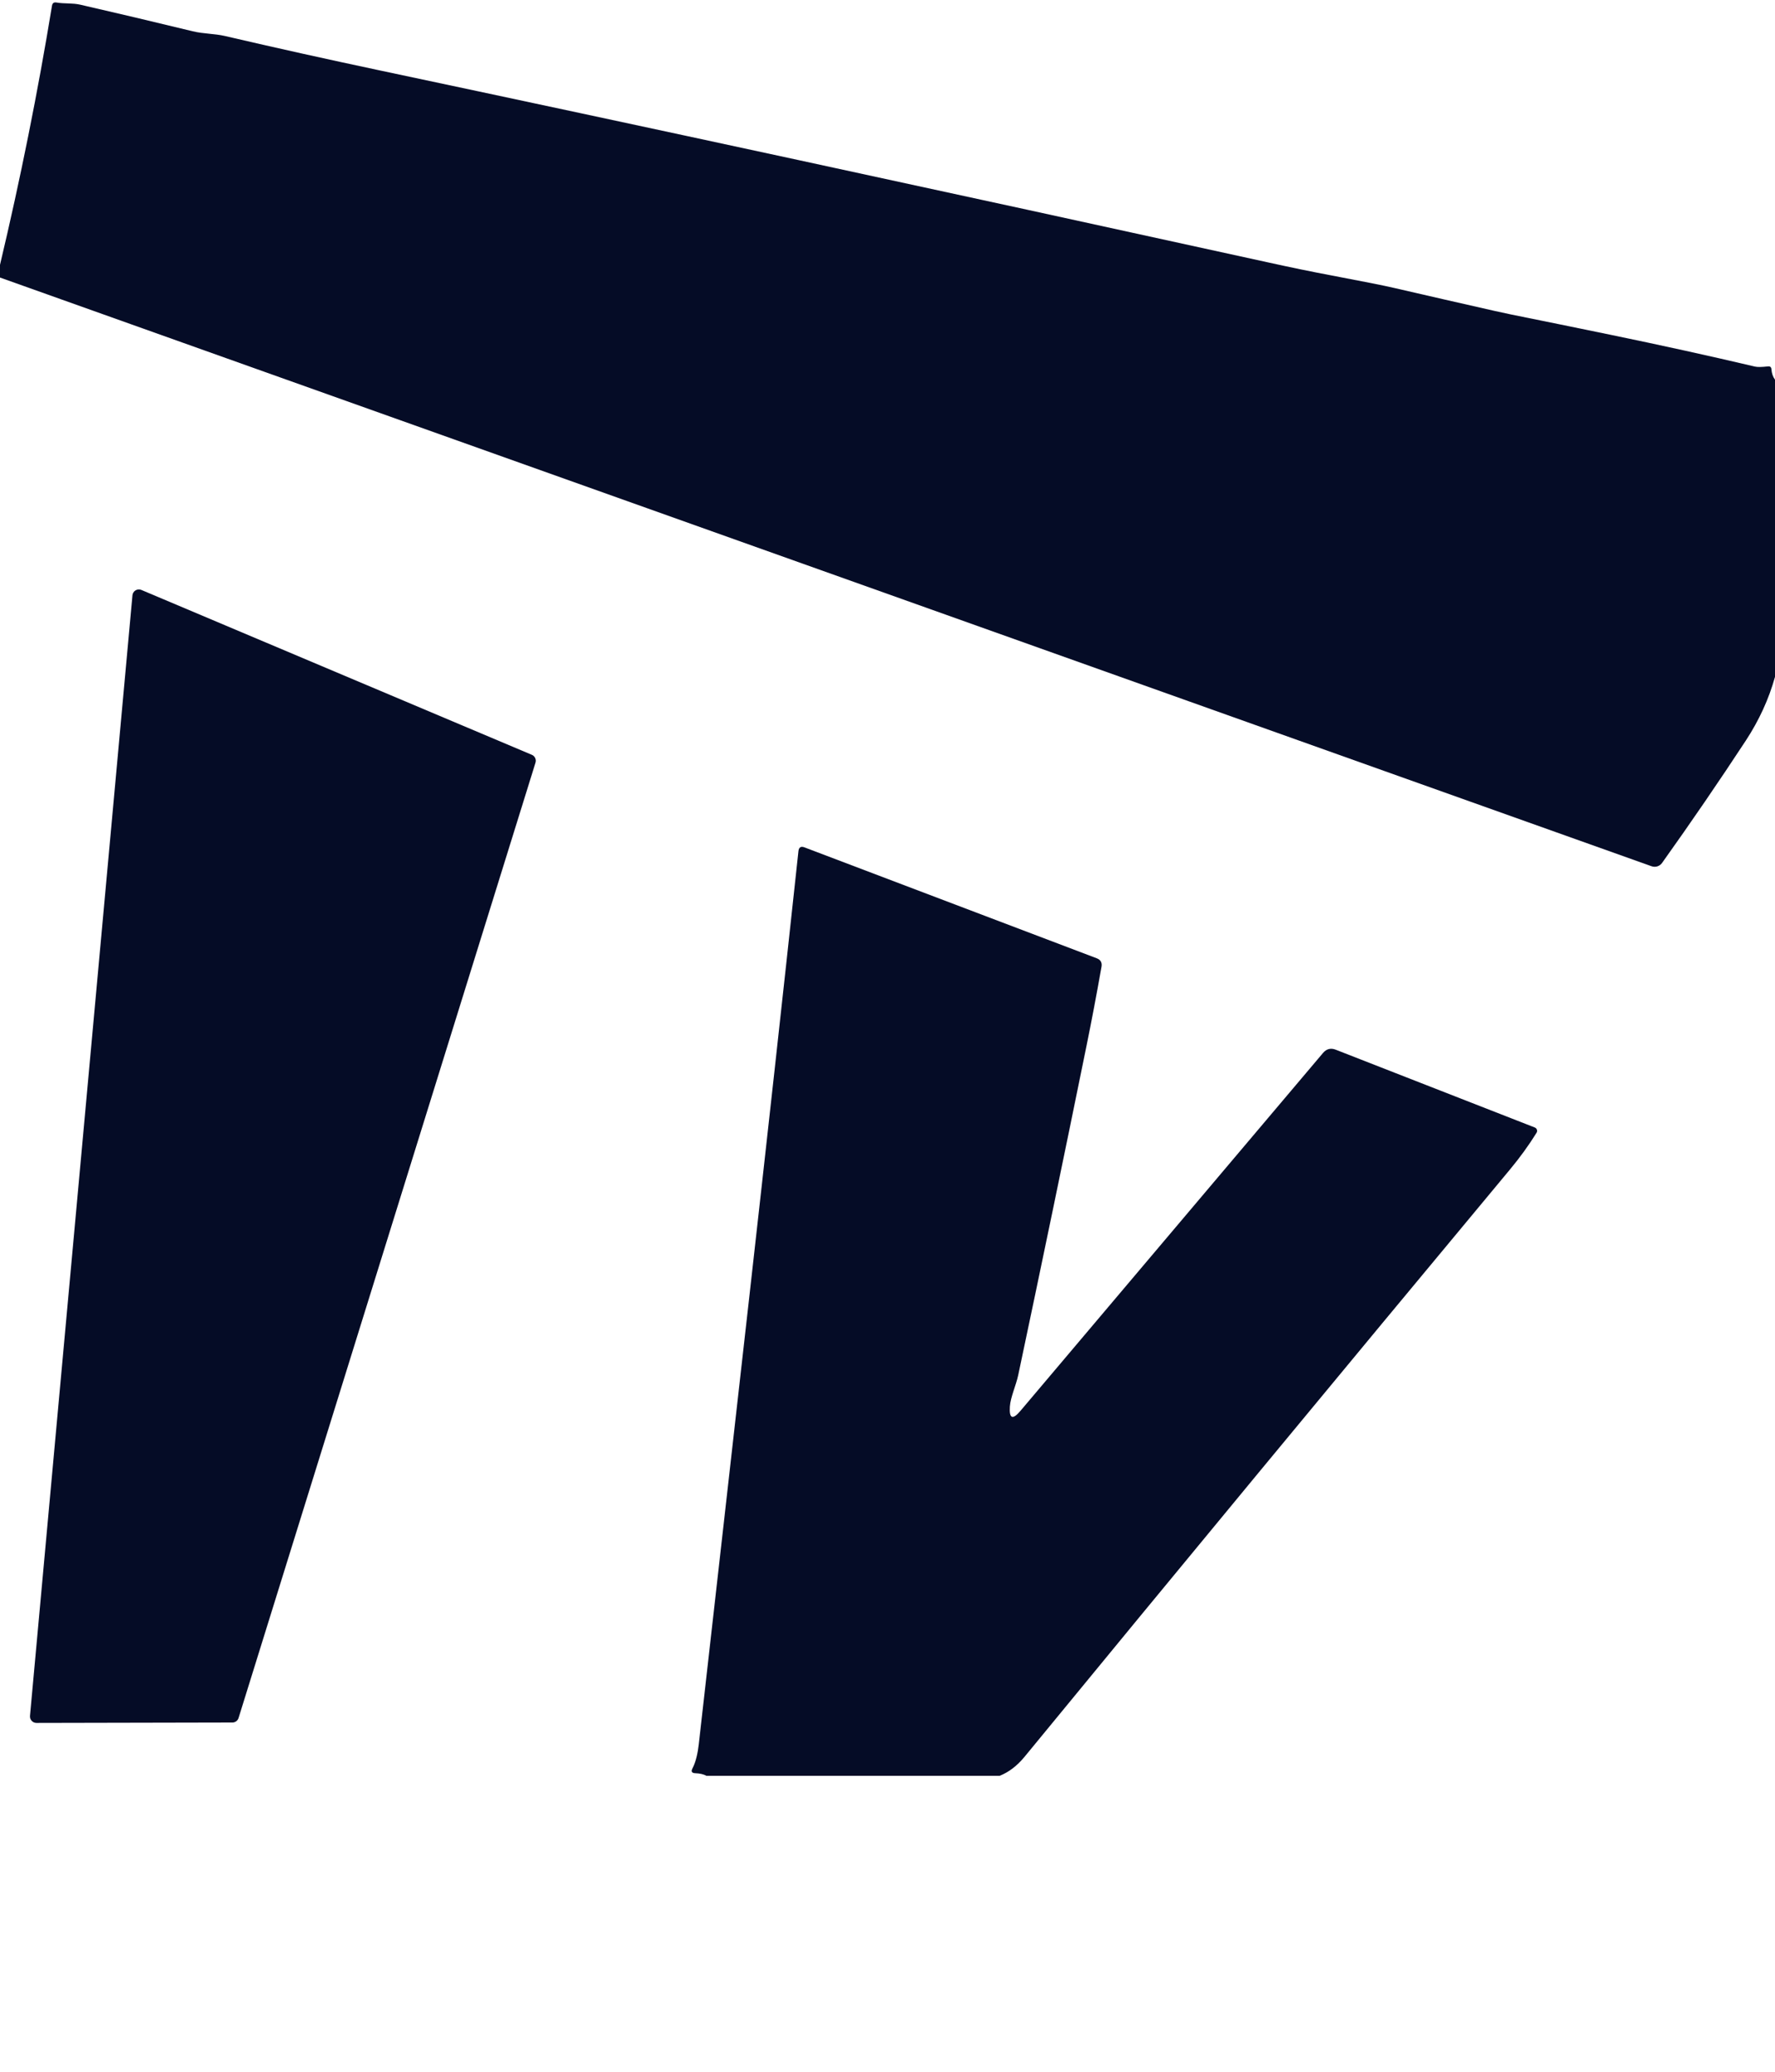
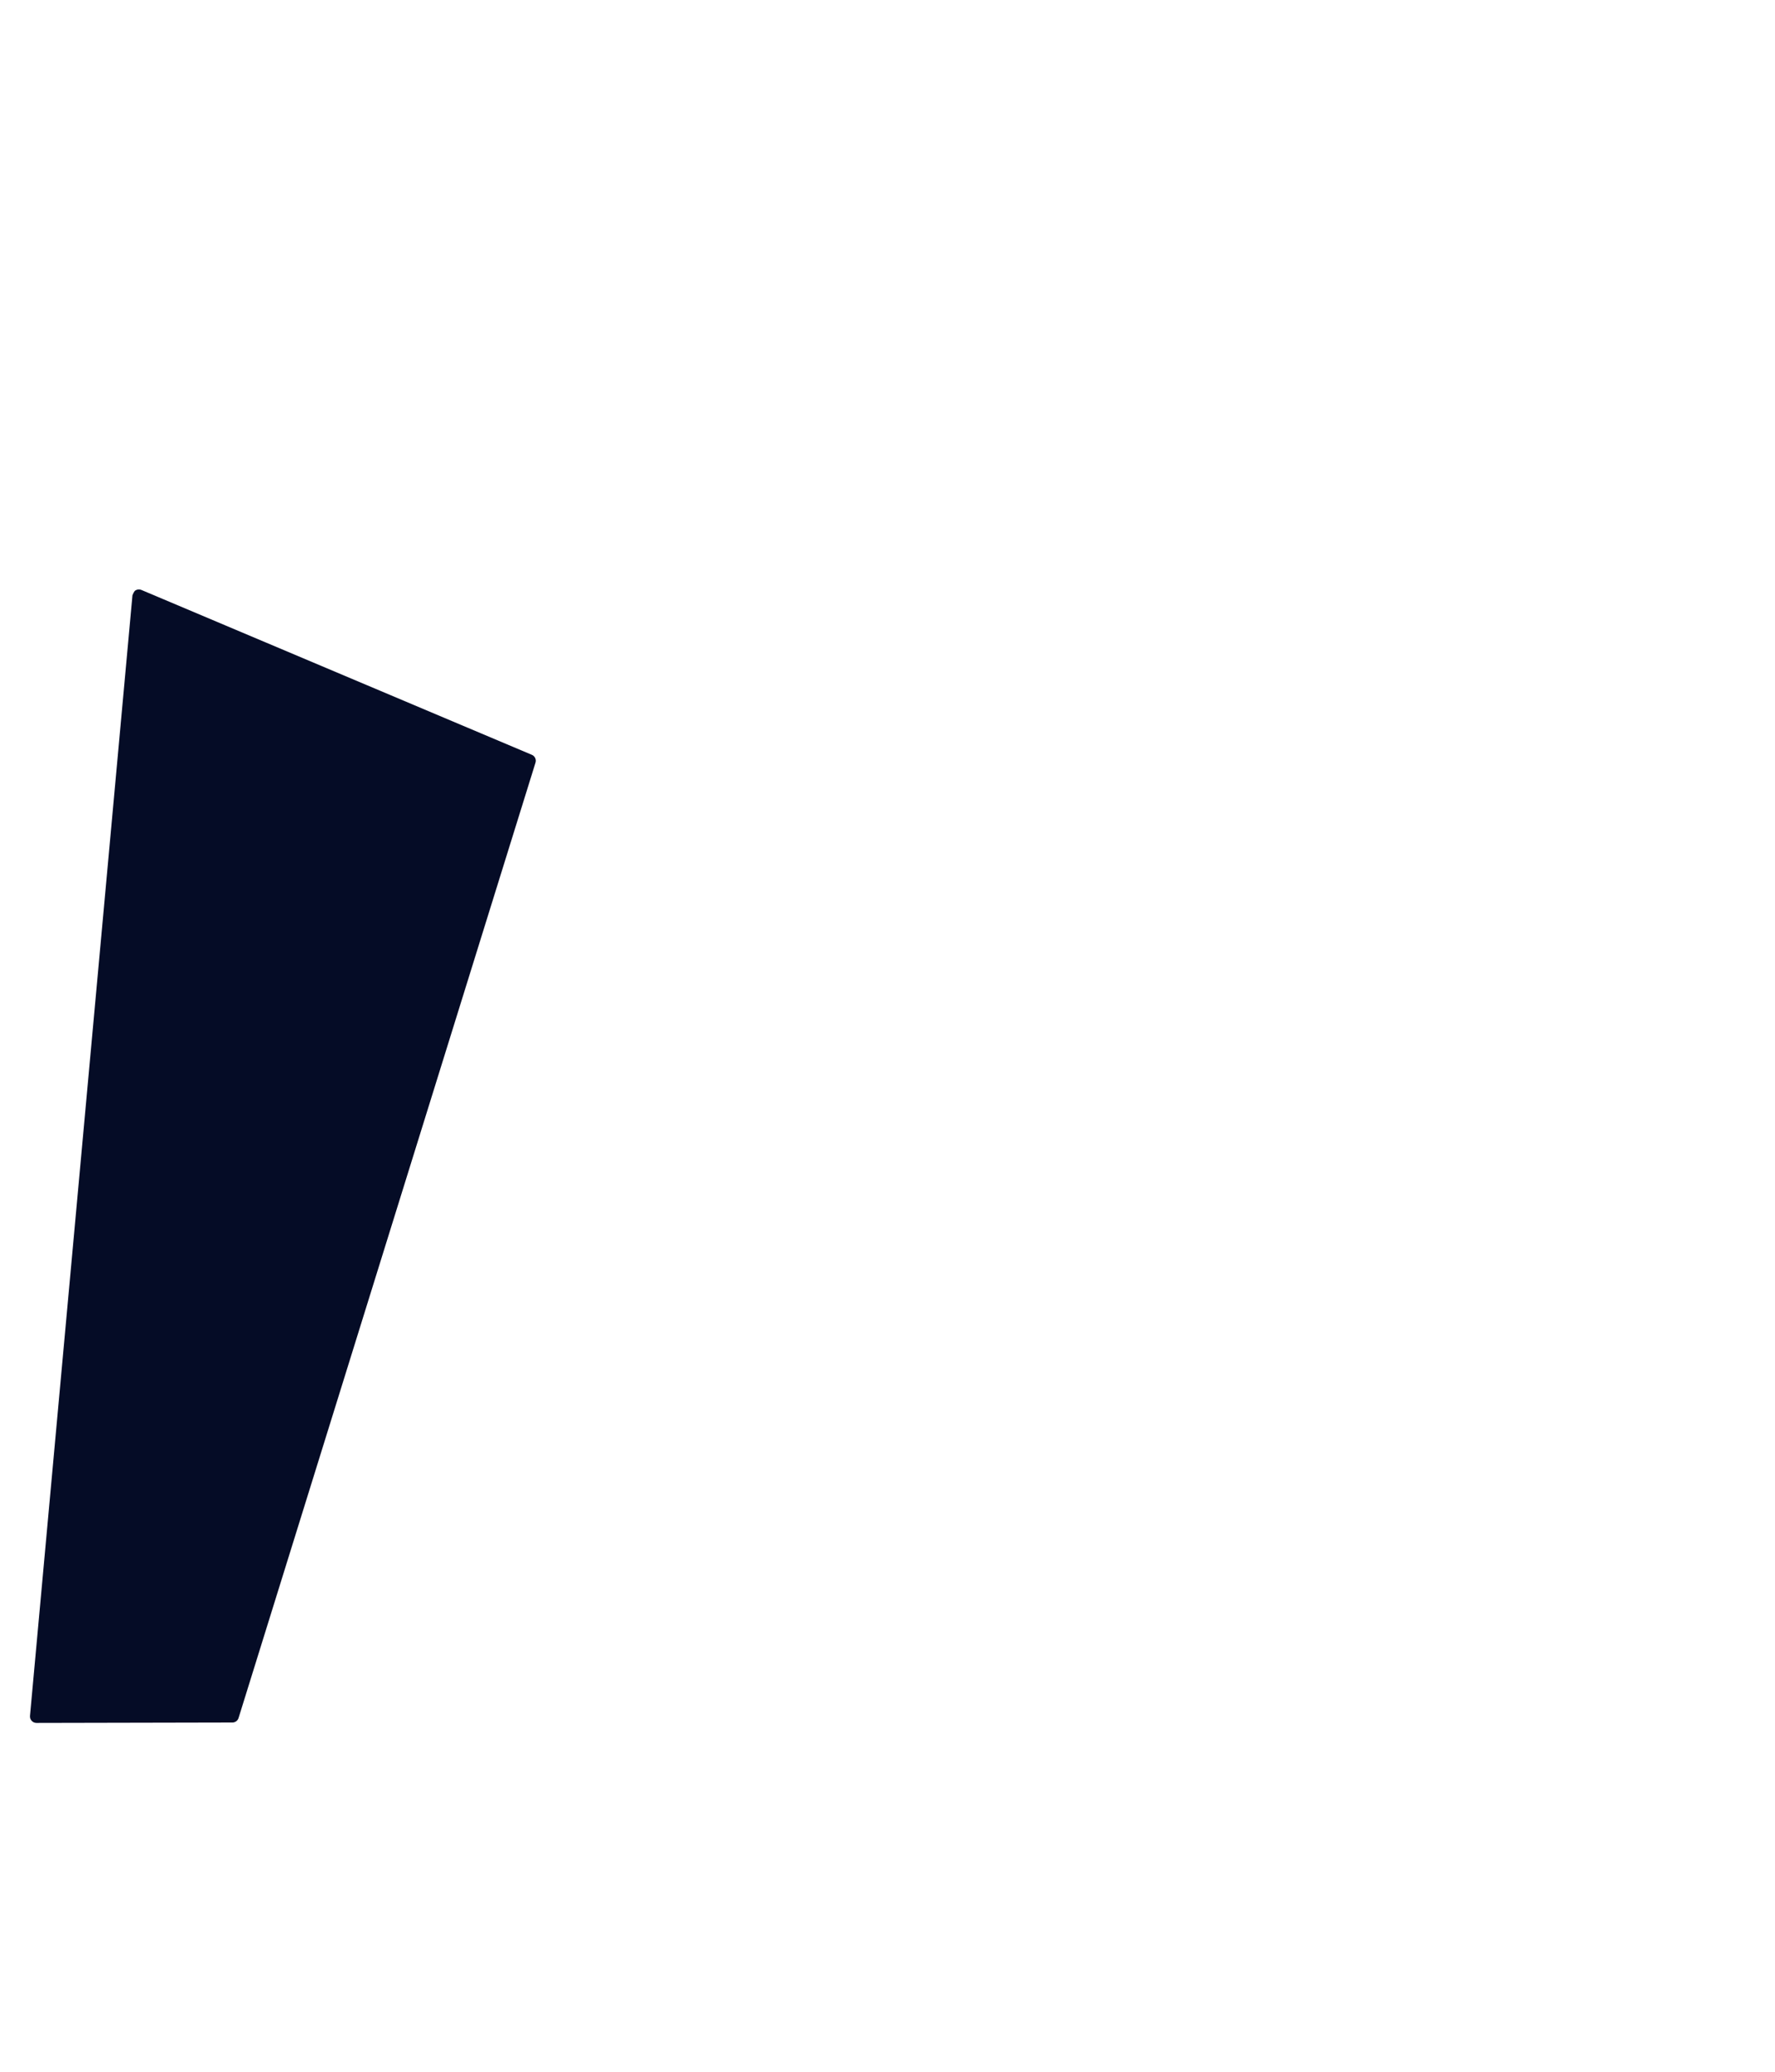
<svg xmlns="http://www.w3.org/2000/svg" width="48" height="56" viewBox="0 0 48 56" fill="none">
  <g clip-path="url(#clip0_2014_38565)">
-     <path d="M48 10.262V18.296C47.833 18.896 47.57 19.47 47.211 20.018C46.489 21.118 45.735 22.22 44.947 23.324C44.916 23.369 44.871 23.401 44.819 23.418C44.767 23.434 44.711 23.433 44.66 23.414L0 7.502V7.159C0.553 4.834 1.021 2.499 1.406 0.155C1.417 0.085 1.457 0.056 1.526 0.068C1.744 0.106 1.958 0.077 2.177 0.128C3.153 0.352 4.164 0.591 5.21 0.845C5.503 0.917 5.794 0.906 6.087 0.974C7.446 1.291 8.831 1.598 10.24 1.897C17.342 3.401 25.358 5.133 34.288 7.092C34.909 7.229 35.478 7.346 35.995 7.443C36.878 7.61 37.448 7.724 37.704 7.784C38.616 7.995 39.519 8.201 40.412 8.403C40.569 8.437 40.721 8.47 40.87 8.502C41.714 8.672 42.609 8.855 43.556 9.05C44.938 9.335 46.239 9.622 47.459 9.909C47.524 9.925 47.64 9.923 47.809 9.904C47.867 9.897 47.898 9.922 47.903 9.979C47.911 10.091 47.944 10.185 48 10.262Z" fill="#050C26" />
-     <path d="M0.811 46.38L3.582 16.09C3.584 16.063 3.593 16.037 3.608 16.014C3.623 15.99 3.642 15.971 3.666 15.957C3.689 15.943 3.716 15.935 3.743 15.933C3.77 15.931 3.797 15.935 3.823 15.946L14.383 20.403C14.422 20.419 14.455 20.451 14.473 20.49C14.491 20.529 14.494 20.573 14.481 20.615L6.451 46.438C6.44 46.473 6.418 46.504 6.388 46.526C6.358 46.548 6.322 46.56 6.285 46.56L0.984 46.571C0.96 46.571 0.936 46.565 0.914 46.556C0.892 46.546 0.872 46.531 0.856 46.513C0.839 46.495 0.827 46.474 0.819 46.452C0.812 46.428 0.809 46.404 0.811 46.38Z" fill="#050C26" />
-     <path d="M27.034 48H19.102C19.028 47.958 18.927 47.935 18.799 47.93C18.707 47.926 18.683 47.884 18.725 47.802C18.824 47.612 18.872 47.362 18.896 47.15C19.825 38.919 20.731 31.015 21.592 23.004C21.604 22.901 21.659 22.868 21.756 22.905L29.657 25.902C29.764 25.943 29.807 26.02 29.787 26.132C29.655 26.879 29.52 27.591 29.382 28.268C28.77 31.277 28.154 34.246 27.534 37.174C27.476 37.444 27.325 37.771 27.309 38.021C27.288 38.348 27.383 38.386 27.595 38.136L35.777 28.462C35.871 28.351 35.986 28.321 36.122 28.374L41.506 30.477C41.519 30.483 41.531 30.491 41.541 30.501C41.551 30.511 41.558 30.524 41.562 30.537C41.567 30.55 41.568 30.565 41.567 30.578C41.565 30.592 41.56 30.606 41.553 30.617C41.343 30.956 41.102 31.288 40.83 31.615C36.132 37.261 31.758 42.551 27.708 47.484C27.506 47.73 27.281 47.902 27.034 48Z" fill="#050C26" />
+     <path d="M0.811 46.38L3.582 16.09C3.623 15.99 3.642 15.971 3.666 15.957C3.689 15.943 3.716 15.935 3.743 15.933C3.77 15.931 3.797 15.935 3.823 15.946L14.383 20.403C14.422 20.419 14.455 20.451 14.473 20.49C14.491 20.529 14.494 20.573 14.481 20.615L6.451 46.438C6.44 46.473 6.418 46.504 6.388 46.526C6.358 46.548 6.322 46.56 6.285 46.56L0.984 46.571C0.96 46.571 0.936 46.565 0.914 46.556C0.892 46.546 0.872 46.531 0.856 46.513C0.839 46.495 0.827 46.474 0.819 46.452C0.812 46.428 0.809 46.404 0.811 46.38Z" fill="#050C26" />
  </g>
  <defs>
    <clipPath id="clip0_2014_38565">
      <rect width="48" height="48" fill="white" />
    </clipPath>
  </defs>
</svg>